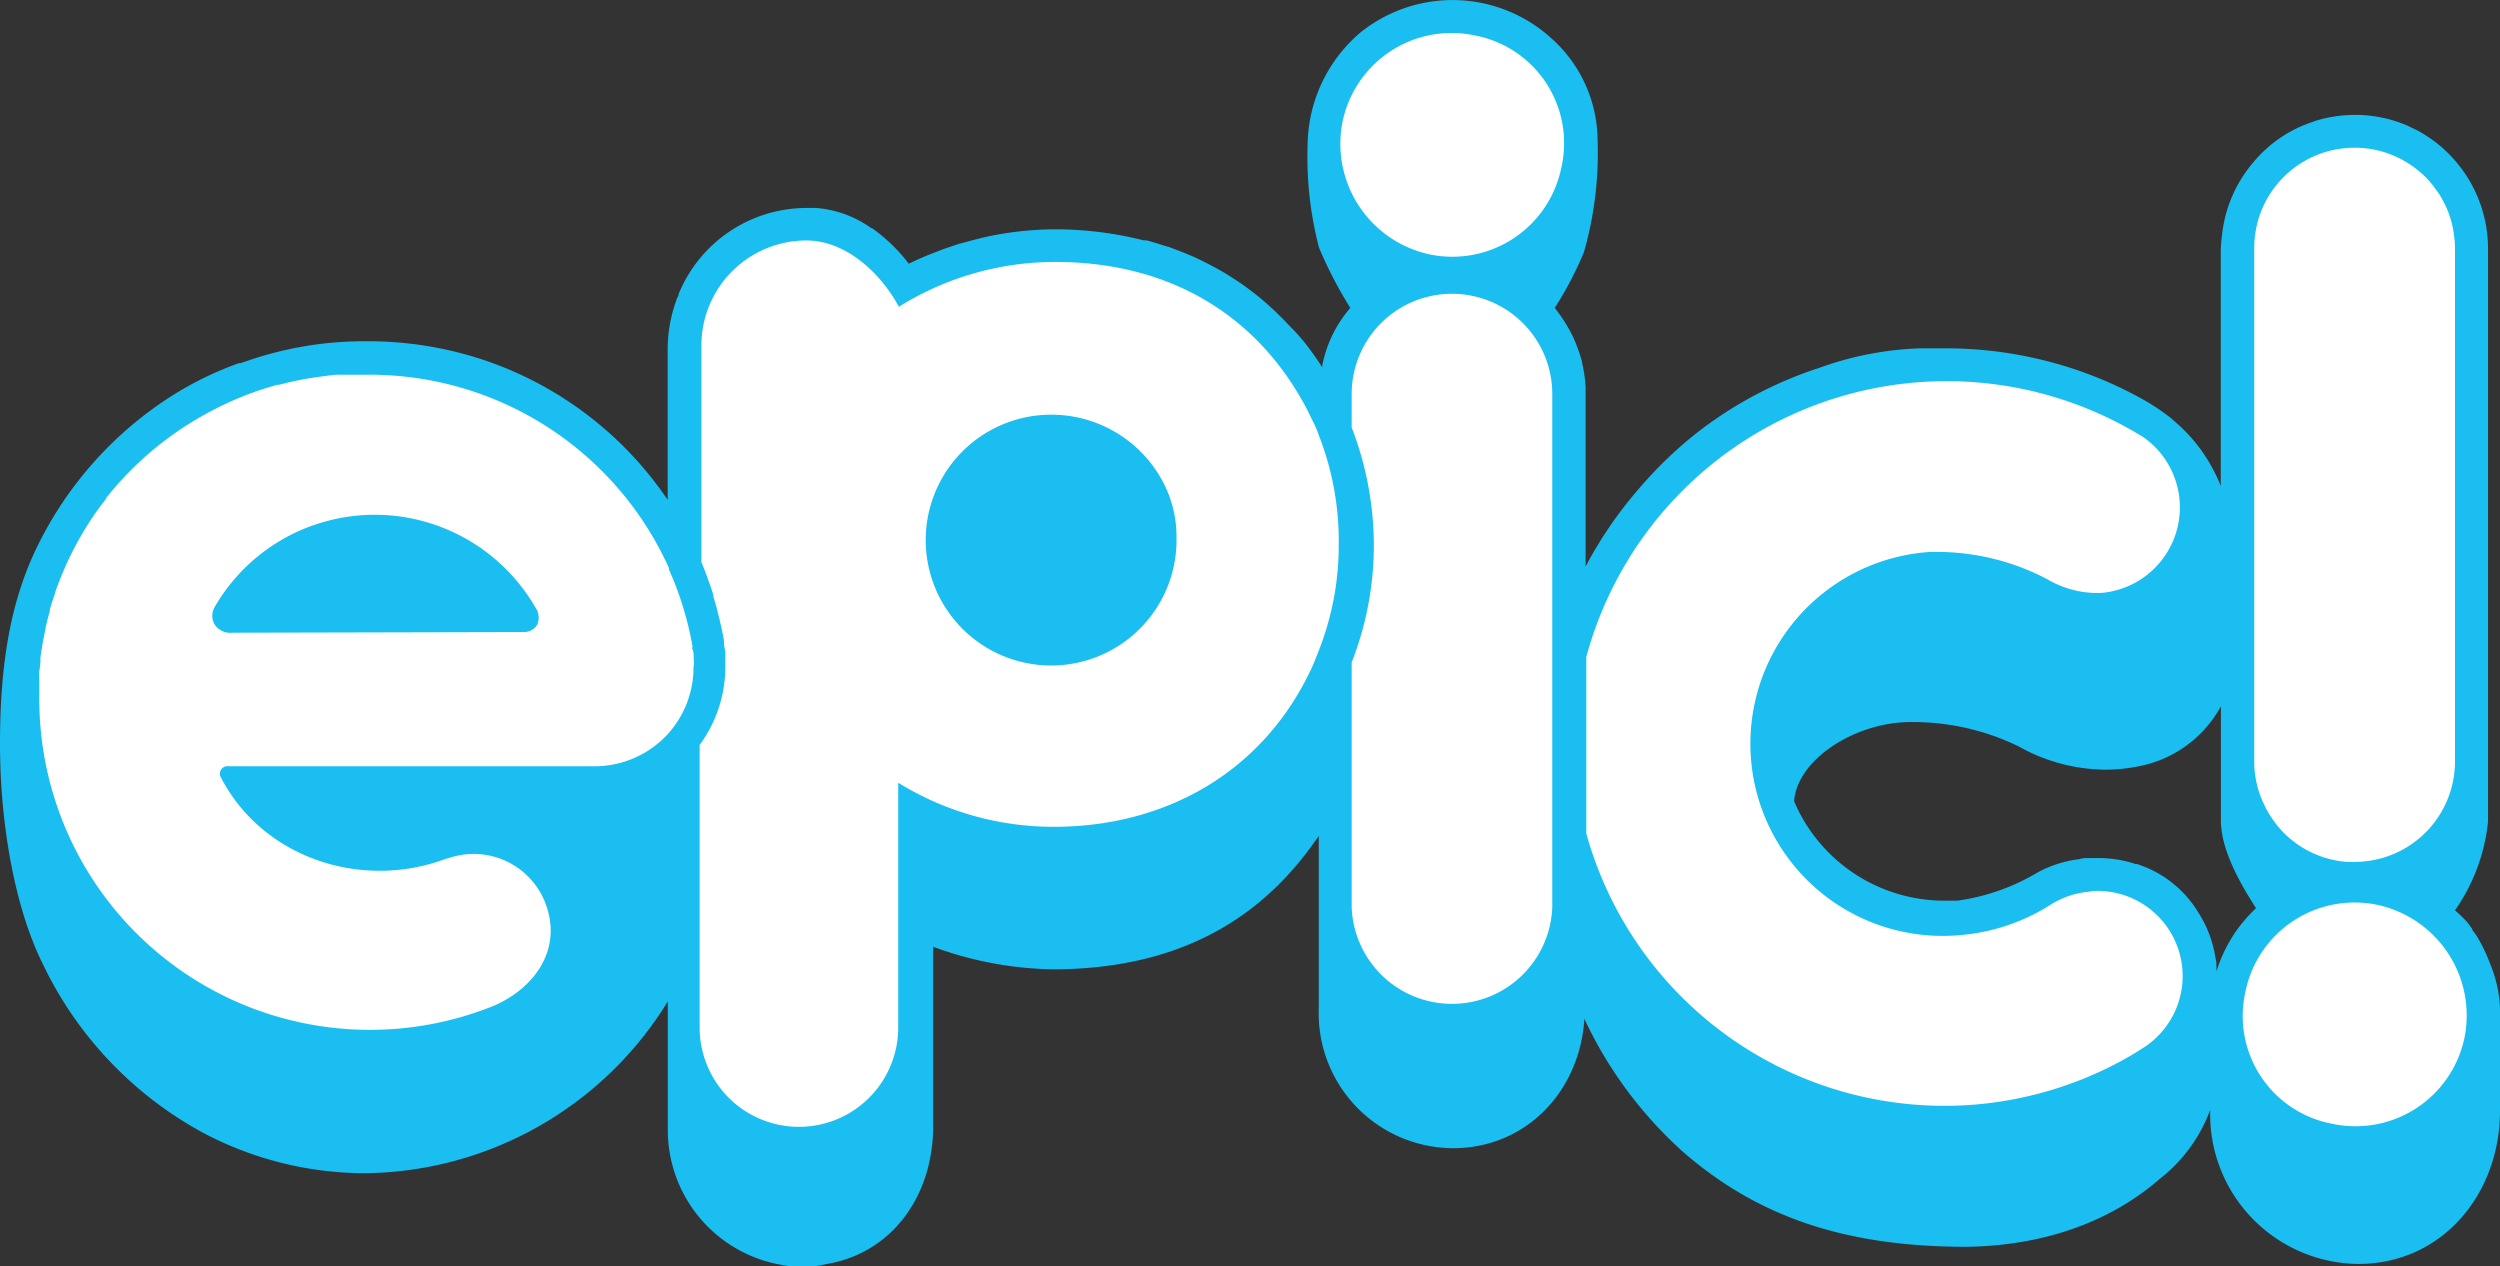
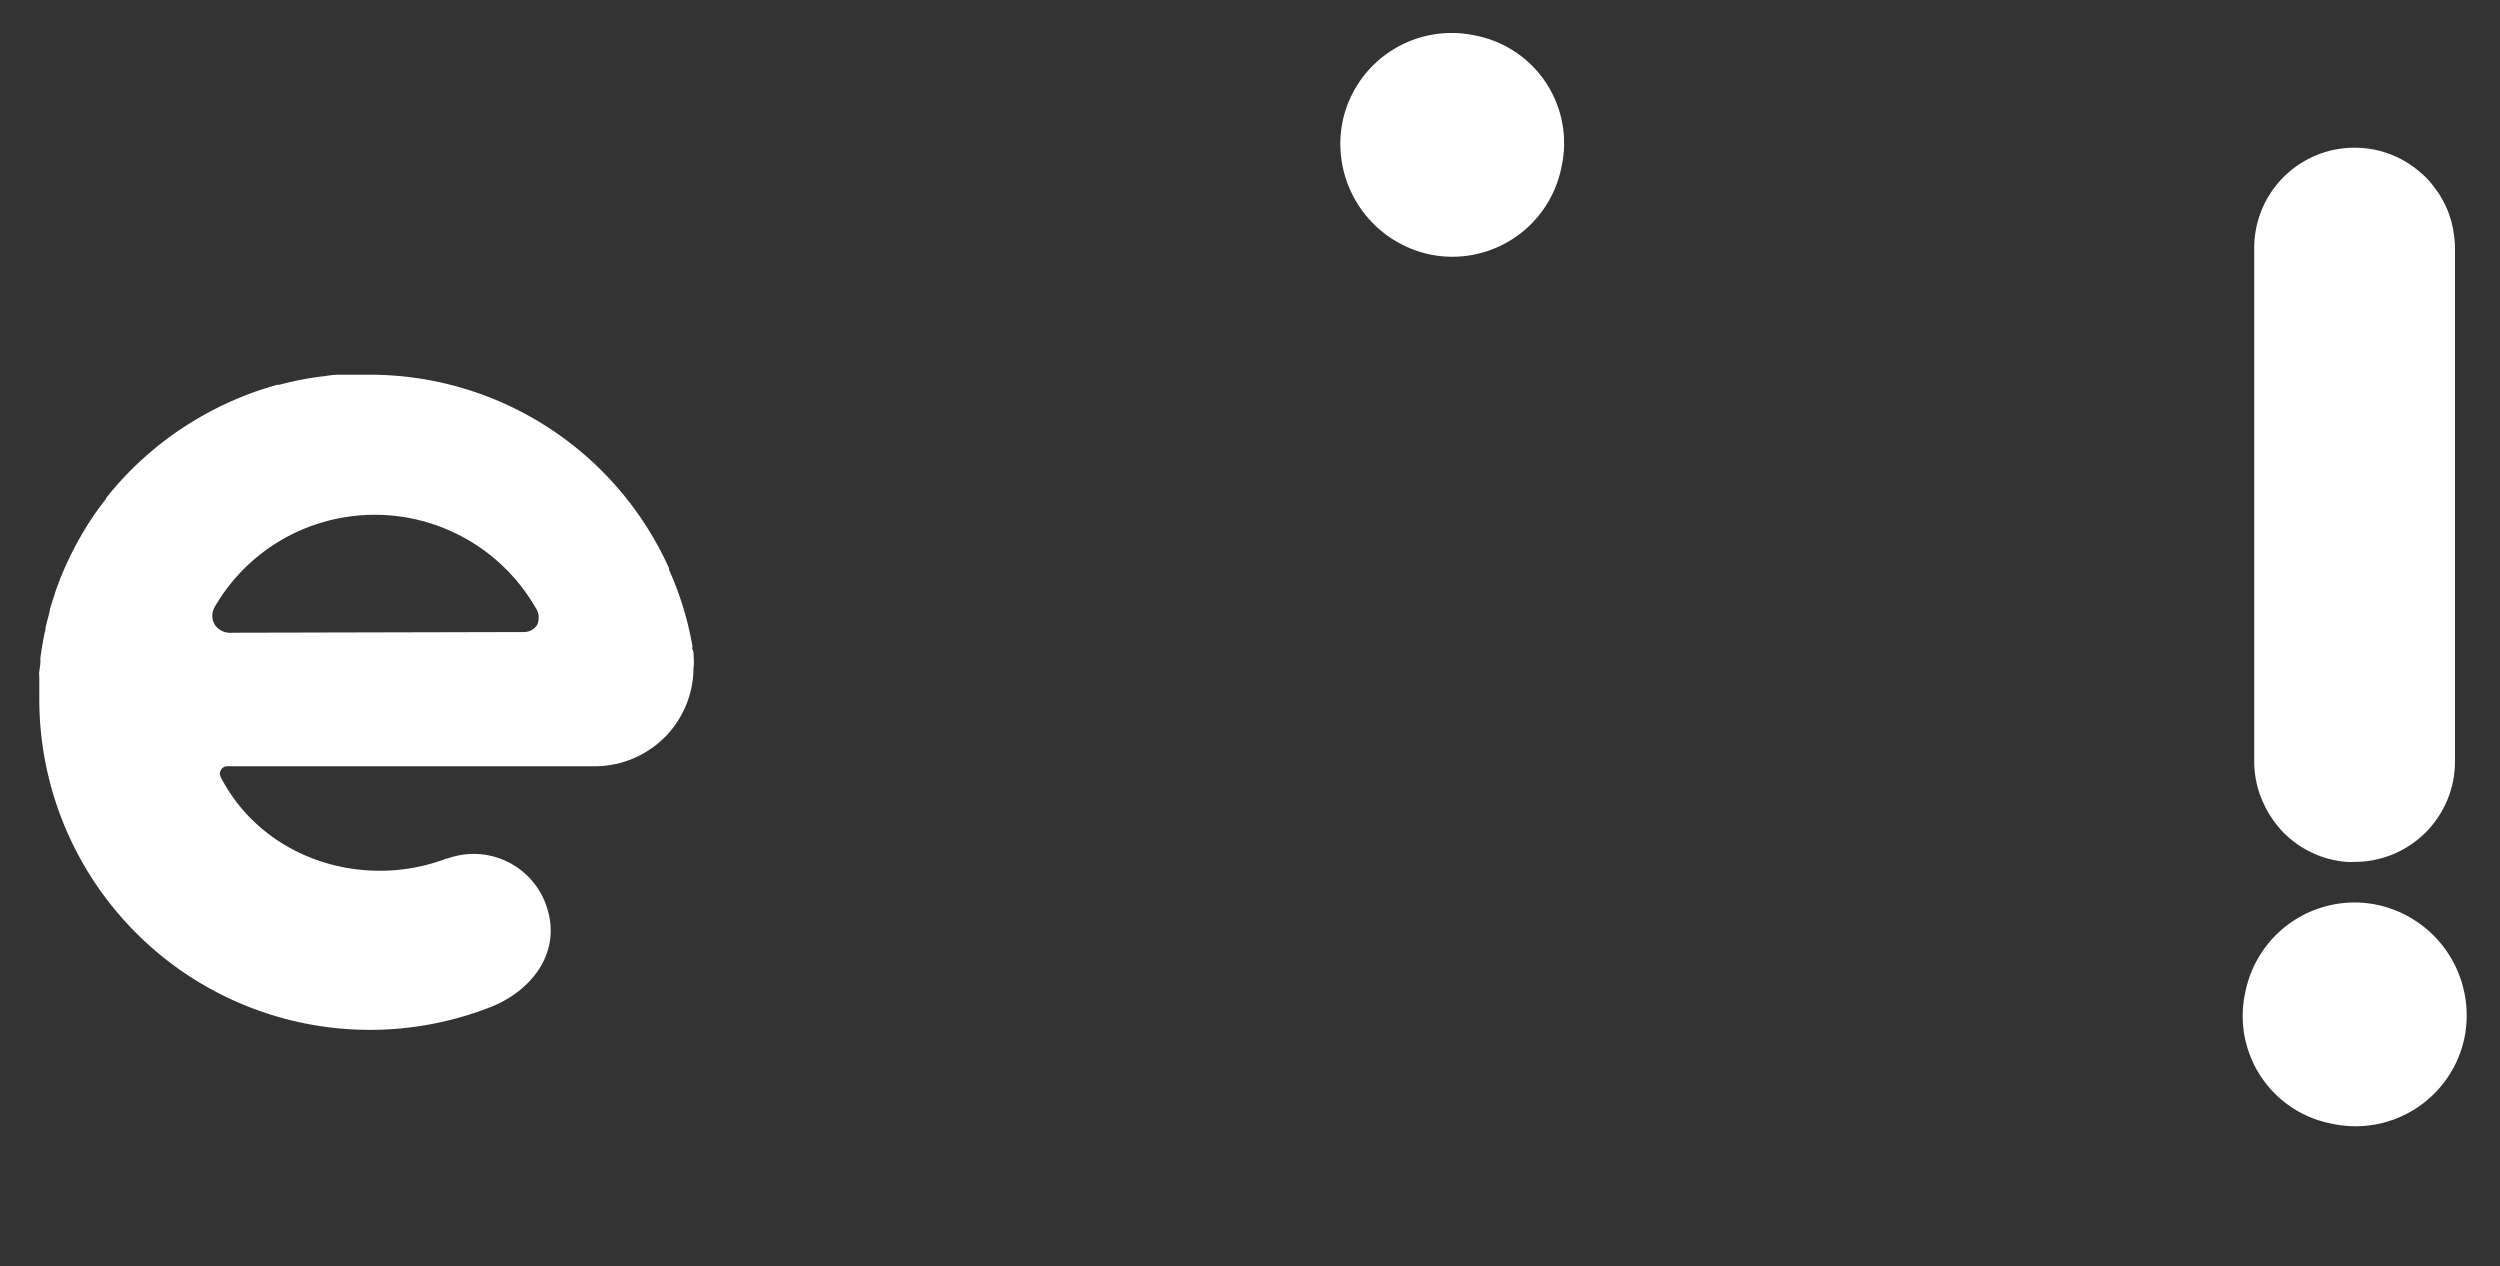
<svg xmlns="http://www.w3.org/2000/svg" id="Layer_1" data-name="Layer 1" viewBox="0 0 183.81 93.11">
  <rect x="0" y="0" width="183.81" height="93.11" fill="#333333" stroke="none" />
  <defs>
    <style>.cls-1{fill:#1bbef0;isolation:isolate;}.cls-2{fill:#fff;}</style>
  </defs>
  <title>Epic_2020_upperleftsite_250x100_3</title>
-   <path class="cls-1" d="M211.57,73.9a11,11,0,0,0-1-2.05c-.1-.15-.2-.28-.3-.42l0-.06-.38-.51A11.23,11.23,0,0,0,209,70a13.81,13.81,0,0,0,2.43-6.52V21.31a9.89,9.89,0,0,0-5.12-8.61c-.16-.09-.33-.16-.5-.24l-.32-.16a9.88,9.88,0,0,0-3.49-.78h-.38a9.81,9.81,0,0,0-2.89.44h0l-.15.06a9.52,9.52,0,0,0-4.42,3,9.81,9.81,0,0,0-2.29,5.35,10.35,10.35,0,0,0-.09,1.12h0V38.81a12,12,0,0,0-3.21-4.6l-.48-.42a17,17,0,0,0-1.66-1.14,29.19,29.19,0,0,0-7.75-3.11,29.84,29.84,0,0,0-7.12-.86c-.5,0-1,0-1.51,0h-.34a23.94,23.94,0,0,0-7.4,1.42,29.49,29.49,0,0,0-9.2,4.91A30.59,30.59,0,0,0,149,39a30.25,30.25,0,0,0-3.92,5.72V32c0-.16,0-.32,0-.48v0a10.46,10.46,0,0,0-.26-1.78c0-.15-.07-.29-.11-.43s-.06-.21-.1-.32-.16-.46-.25-.68l-.06-.14c-.12-.28-.25-.55-.38-.79h0a11.44,11.44,0,0,0-1.11-1.67,26.1,26.1,0,0,0,2.15-4.11,26.53,26.53,0,0,0,1-8.27,10.12,10.12,0,0,0-3.46-7.5,10.8,10.8,0,0,0-14-.35,11,11,0,0,0-3.86,8.26,26.44,26.44,0,0,0,.84,7.54,30.79,30.79,0,0,0,2.3,4.43,9.15,9.15,0,0,0-2.06,4.22l0,.15c-.41-.64-.86-1.27-1.34-1.88-.31-.37-.63-.74-1-1.1l-.38-.4c-.13-.14-.26-.27-.4-.4a20.39,20.39,0,0,0-2.4-2.06h0c-.29-.22-.6-.43-.91-.63l-.19-.12c-.29-.19-.58-.37-.88-.54l-.29-.16c-.38-.21-.78-.41-1.18-.61s-.6-.28-.92-.41c-.12-.06-.26-.11-.39-.16-.34-.13-.69-.27-1-.38L114,21.1c-.4-.13-.8-.25-1.21-.36l-.21,0a26.68,26.68,0,0,0-6.44-.81,24.36,24.36,0,0,0-5.42.62l-.3.08c-.32.07-.63.16-.95.25L99,21l-.77.26c-.33.11-.66.24-1,.37-.65.25-1.29.52-1.91.83A12.58,12.58,0,0,0,92.83,20l-.21-.15-.05,0a8.06,8.06,0,0,0-4.07-1.49c-.23,0-.47,0-.7,0a10.18,10.18,0,0,0-9.41,6.34c0,.07,0,.14-.07.2-.09.23-.17.45-.24.68a10.62,10.62,0,0,0-.49,3.21V39.82A26.52,26.52,0,0,0,64.65,29.74a26.81,26.81,0,0,0-9.07-1.58H55.3a26.32,26.32,0,0,0-8.78,1.5l-.34.11-.11,0a24.69,24.69,0,0,0-4.69,2.25A27.3,27.3,0,0,0,30.89,44c-1.48,3.34-2.39,7.47-2.39,13.72S29.69,70,31.62,73.89A27.69,27.69,0,0,0,43.38,86.33a25.51,25.51,0,0,0,11.93,3A26.45,26.45,0,0,0,77.6,76.7v9.35a10.06,10.06,0,0,0,8.26,10,8.88,8.88,0,0,0,1.72.18A9,9,0,0,0,89.31,96c4.76-.82,7.71-4.93,7.8-9.91V78.8c0-.06,0-.12,0-.19V72.68a26.5,26.5,0,0,0,9,1.66c10.48-.08,16-4.9,19.35-9.81V69.8c0,.32,0,.63,0,.93v6.52a9.92,9.92,0,0,0,9.86,10.24c5.4,0,9.34-4.2,9.67-9.51a30.5,30.5,0,0,0,7.23,9.76c5.54,4.83,12,7,20.88,7h0c7.12-.11,11.65-2.77,14.2-5A11.43,11.43,0,0,0,191,84.68v.2A11,11,0,0,0,201.9,96c6.14,0,10.41-5.12,10.41-11.26V77.11A9.66,9.66,0,0,0,211.57,73.9Zm-17.2-4.06-.28.28h0a9.17,9.17,0,0,0-.65.72l-.09.1c-.19.24-.38.49-.56.76l0,0a11.06,11.06,0,0,0-1.33,2.79c0-.11,0-.23,0-.34a.25.25,0,0,1,0-.08c0-.17,0-.34-.06-.5a8.57,8.57,0,0,0-1.27-3.41,8.18,8.18,0,0,0-4-3.38l-.48-.18-.13,0a8.44,8.44,0,0,0-2.67-.44l-.52,0H182c-.2,0-.41,0-.61.08a8.48,8.48,0,0,0-3.12,1l0,0-.16.1-.15.08a15.64,15.64,0,0,1-5.55,1.87c-.33,0-.68,0-1,0a12,12,0,0,1-11-7.31,3.87,3.87,0,0,1,.4-1.44l0,0c1.18-2.45,4.76-4.38,8.15-4.38h.2a17.67,17.67,0,0,1,7.76,1.79,13.25,13.25,0,0,0,6.33,1.71,12.43,12.43,0,0,0,2.34-.22A8.77,8.77,0,0,0,191.79,55v8.48C191.83,65.57,193.14,67.93,194.37,69.84Zm-141-39.16c-.37,0-.74.06-1.1.11l-.39.05c.63-.09,1.26-.16,1.9-.2Z" transform="translate(-28.5 -3.07)" />
-   <path class="cls-2" d="M182.22,68.62a6.32,6.32,0,0,0-2.89.93h0a14.61,14.61,0,0,1-6.69,2.27,14.13,14.13,0,1,1-2.36-28.16,17.45,17.45,0,0,1,8.75,2,7.18,7.18,0,0,0,4,1,6.31,6.31,0,0,0,3.1-11.42,27.45,27.45,0,0,0-41,16.13V64.35a27.33,27.33,0,0,0,28.61,19.93h0a27.46,27.46,0,0,0,10.34-3A25,25,0,0,0,186.25,80a6.26,6.26,0,0,0-4-11.41Z" transform="translate(-28.5 -3.07)" />
-   <path class="cls-2" d="M135.25,24.67A7.37,7.37,0,0,0,127.88,32V34.5a24.12,24.12,0,0,1,1.63,8.63,23.59,23.59,0,0,1-1.63,8.64v18a7.38,7.38,0,0,0,14.75,0V32A7.37,7.37,0,0,0,135.25,24.67Z" transform="translate(-28.5 -3.07)" />
  <path class="cls-2" d="M136.91,5.67a8.19,8.19,0,0,0-9.71,6.39,8.32,8.32,0,0,0,6.39,9.71,8.18,8.18,0,0,0,9.71-6.39A8.06,8.06,0,0,0,136.91,5.67Z" transform="translate(-28.5 -3.07)" />
-   <path class="cls-2" d="M125,34l-.32-.67c-3.73-7.26-10.39-11-18.57-11a21.69,21.69,0,0,0-11.37,3.2l-.15.1c-1.3-2.43-3.86-4.88-6.8-4.88a7.72,7.72,0,0,0-7.72,7.72V44.39c.22.53.42,1.08.61,1.63.1.26.19.53.27.8l0,.12c.13.4.24.81.34,1.22.17.66.32,1.34.44,2v.05l0,.13c0,.2.07.44.1.7v.07c0,.1,0,.21,0,.31s0,.45,0,.67a9.71,9.71,0,0,1-1.89,5.75V78.62a7.3,7.3,0,0,0,14.6,0v-18a21.7,21.7,0,0,0,11.44,3.24c8.27,0,15.36-4.06,18.9-11.55.15-.32.29-.64.42-1a21.14,21.14,0,0,0,1.63-8.18A21.46,21.46,0,0,0,125.44,35C125.31,34.63,125.16,34.3,125,34Zm-10,8.44s0,.08,0,.12a9.22,9.22,0,1,1-9.22-9,9.28,9.28,0,0,1,8,4.54A8.6,8.6,0,0,1,115,42.41Z" transform="translate(-28.5 -3.07)" />
  <path class="cls-2" d="M195,62.29c.06.14.14.28.21.41s.21.35.32.51a7.53,7.53,0,0,0,.79,1,7.41,7.41,0,0,0,.58.54,8.11,8.11,0,0,0,.73.54,7.64,7.64,0,0,0,1.24.64l.31.12a7.37,7.37,0,0,0,1.05.28,7.5,7.5,0,0,0,.81.11,5.49,5.49,0,0,0,.58,0A7.38,7.38,0,0,0,209,59.07V21.31h0a6.77,6.77,0,0,0-.08-1,6.55,6.55,0,0,0-.2-1c-.06-.21-.13-.41-.2-.62a8.51,8.51,0,0,0-.7-1.38l-.37-.51a6.91,6.91,0,0,0-.61-.71,8.42,8.42,0,0,0-.72-.62,4.67,4.67,0,0,0-.51-.36,6.88,6.88,0,0,0-1.38-.7,6.45,6.45,0,0,0-.62-.21,7.65,7.65,0,0,0-2-.27,7.37,7.37,0,0,0-7.37,7.37V59.07A7.23,7.23,0,0,0,195,62.29Z" transform="translate(-28.5 -3.07)" />
  <path class="cls-2" d="M203.3,69.6A8.19,8.19,0,0,0,193.59,76,8.06,8.06,0,0,0,200,85.7a8.18,8.18,0,0,0,9.71-6.39A8.32,8.32,0,0,0,203.3,69.6Z" transform="translate(-28.5 -3.07)" />
  <path class="cls-2" d="M79.5,51.38v0c0-.19,0-.37-.08-.56s0-.12,0-.19a23.6,23.6,0,0,0-1.73-5.67.54.54,0,0,0,0-.11,24.13,24.13,0,0,0-22-14.23H55.3c-.5,0-1,0-1.48,0l-.41,0c-.37,0-.74.06-1.1.11l-.39.05a23.1,23.1,0,0,0-2.89.58l-.14,0c-.44.12-.87.26-1.31.4l-.15.05a24.44,24.44,0,0,0-4.13,1.88h0a24.16,24.16,0,0,0-7,6l0,.05c-.26.33-.51.67-.75,1l0,0a24.2,24.2,0,0,0-3,5.9v.05c-.14.39-.27.8-.39,1.2l0,.11c-.11.4-.21.8-.31,1.21a.44.44,0,0,1,0,.1c-.16.7-.28,1.41-.38,2.13l0,.28c0,.24-.05.47-.08.71s0,.34,0,.52l0,.53q0,.55,0,1.11A24.31,24.31,0,0,0,64.73,77.05c3-1.26,5.13-4.11,3.91-7.47a5.65,5.65,0,0,0-7.23-3.39l-.07,0c-6.2,2.36-13.53,0-16.62-6a.55.55,0,0,1,.57-.78H72.23a7.3,7.3,0,0,0,5.37-2.37l0,0a7.29,7.29,0,0,0,1.89-4.9C79.53,51.87,79.52,51.63,79.5,51.38ZM68,49a1.14,1.14,0,0,1-1,.54l-21.35.05h-.06A1.39,1.39,0,0,1,44.29,49a1.28,1.28,0,0,1,0-1.31,13.55,13.55,0,0,1,7.93-6.22,13.64,13.64,0,0,1,15.62,6.22A1.32,1.32,0,0,1,68,49Z" transform="translate(-28.5 -3.07)" />
</svg>